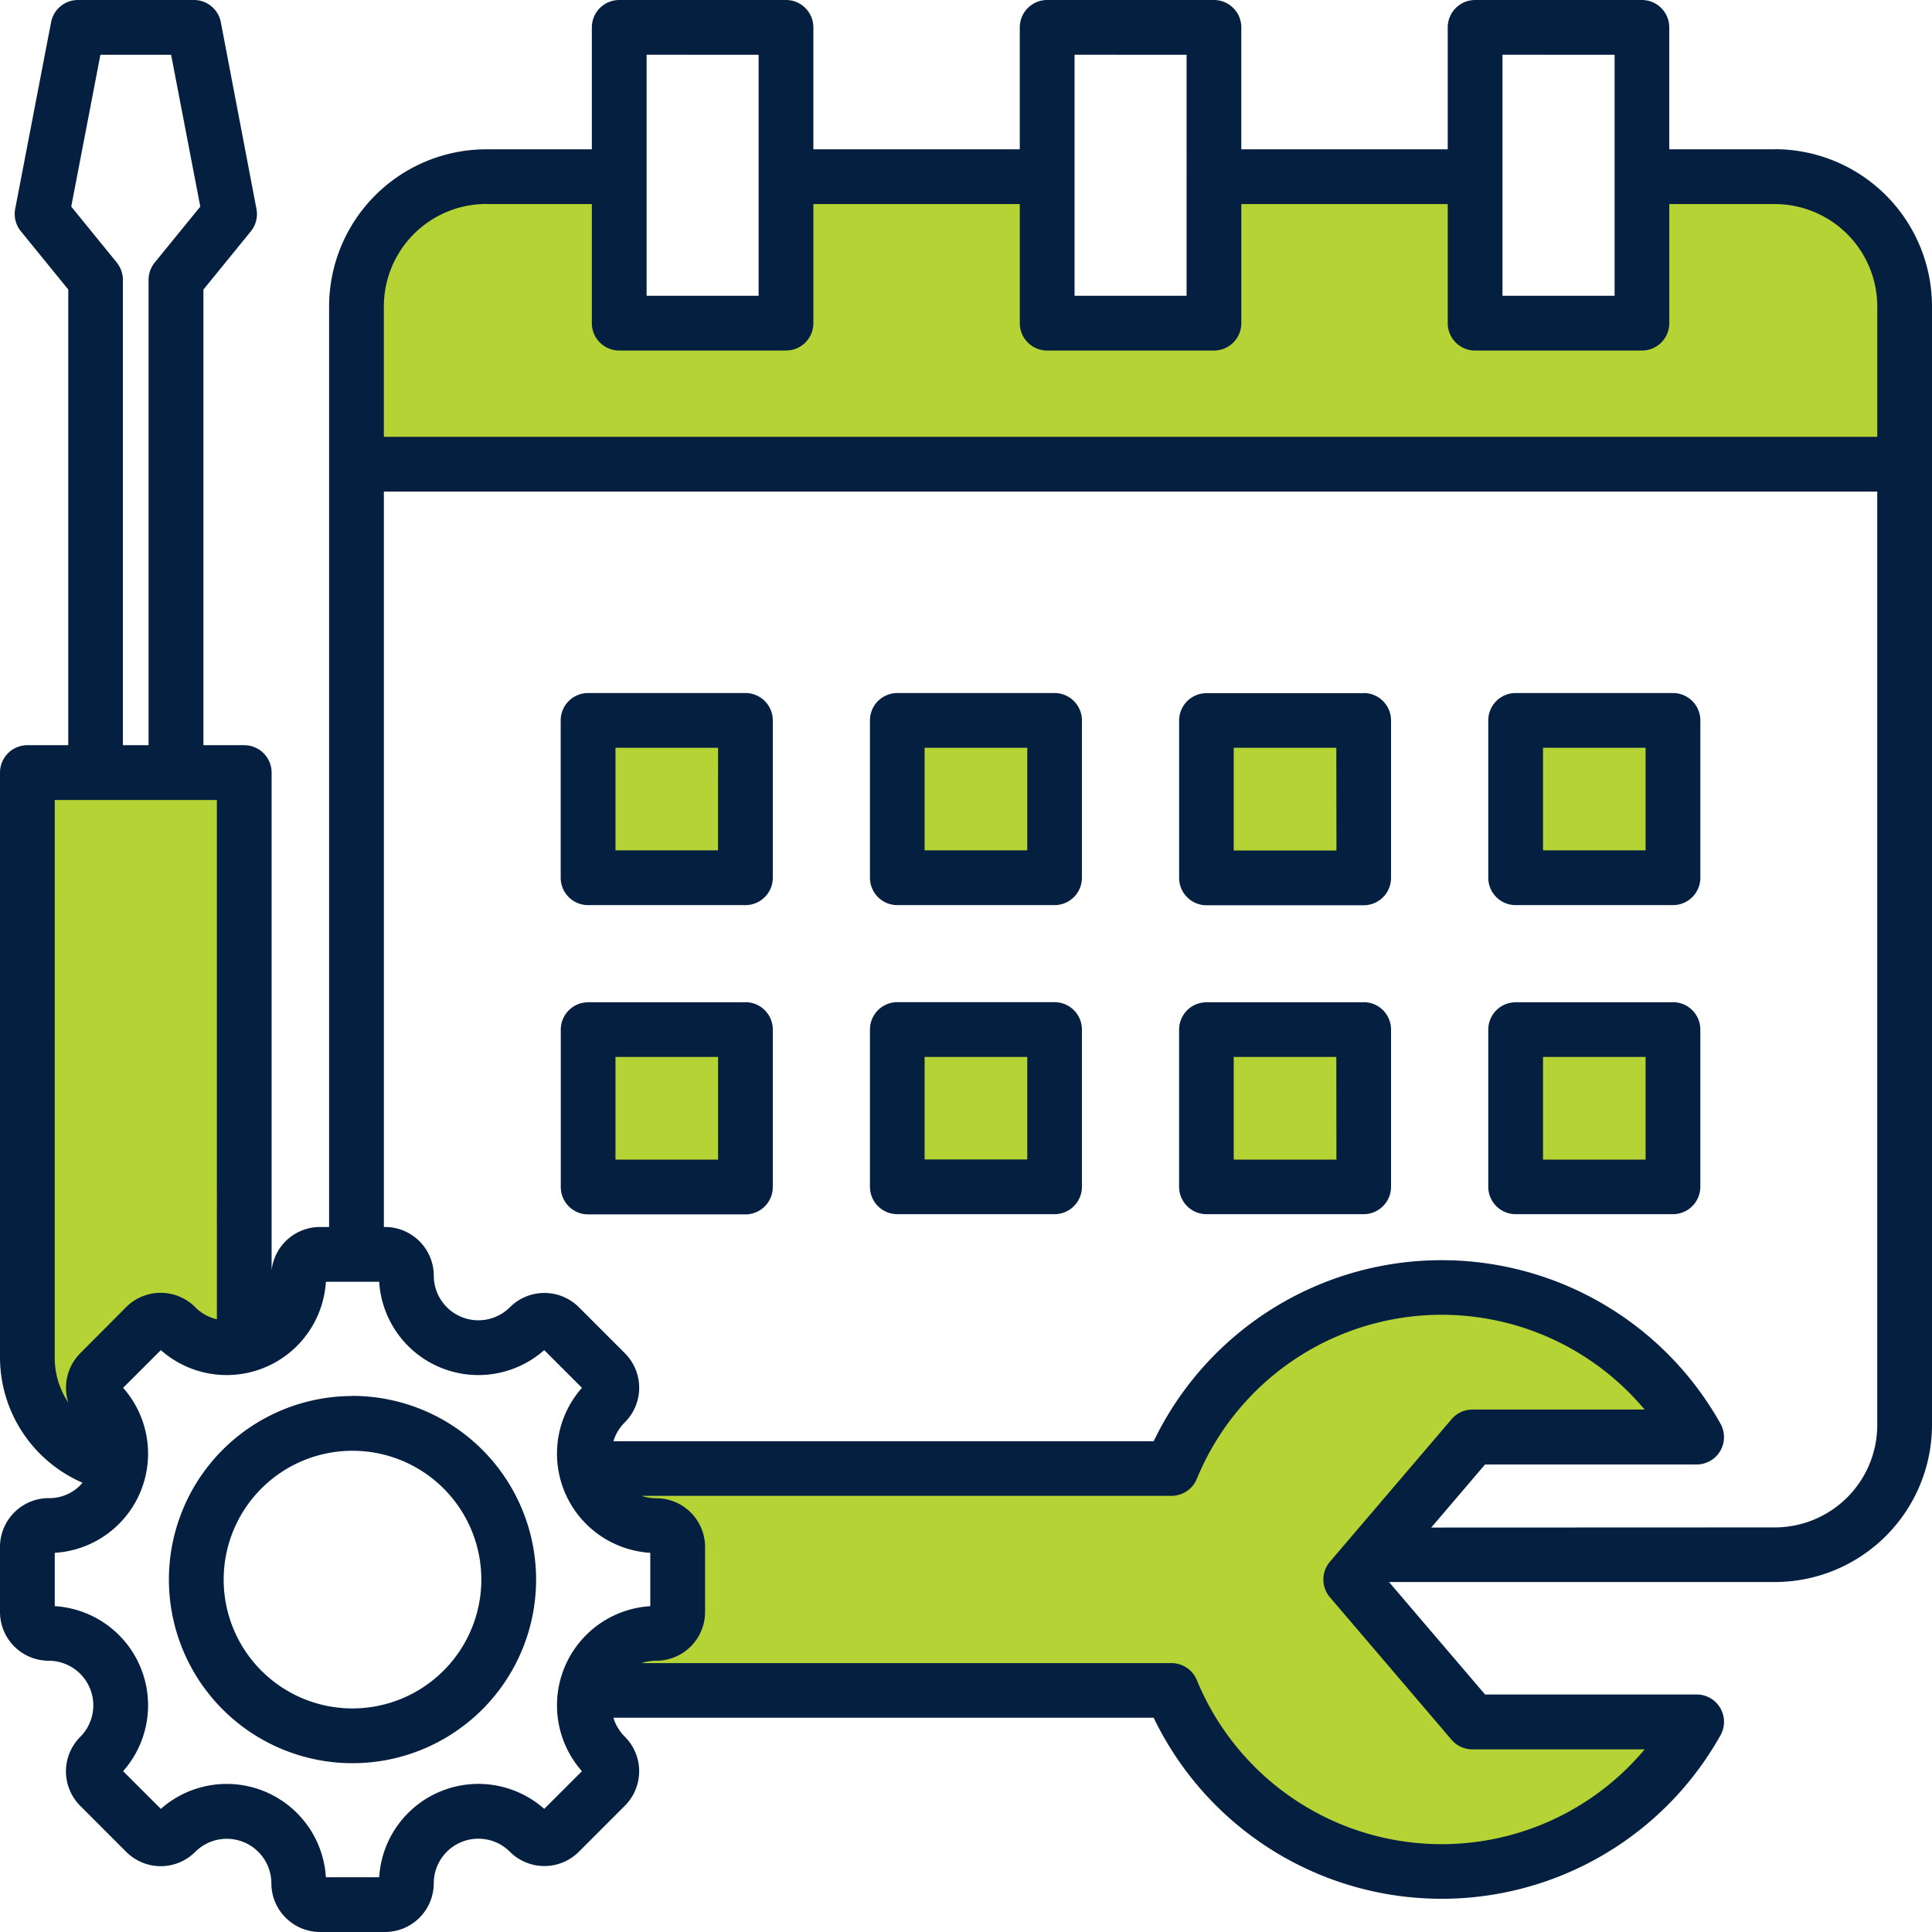
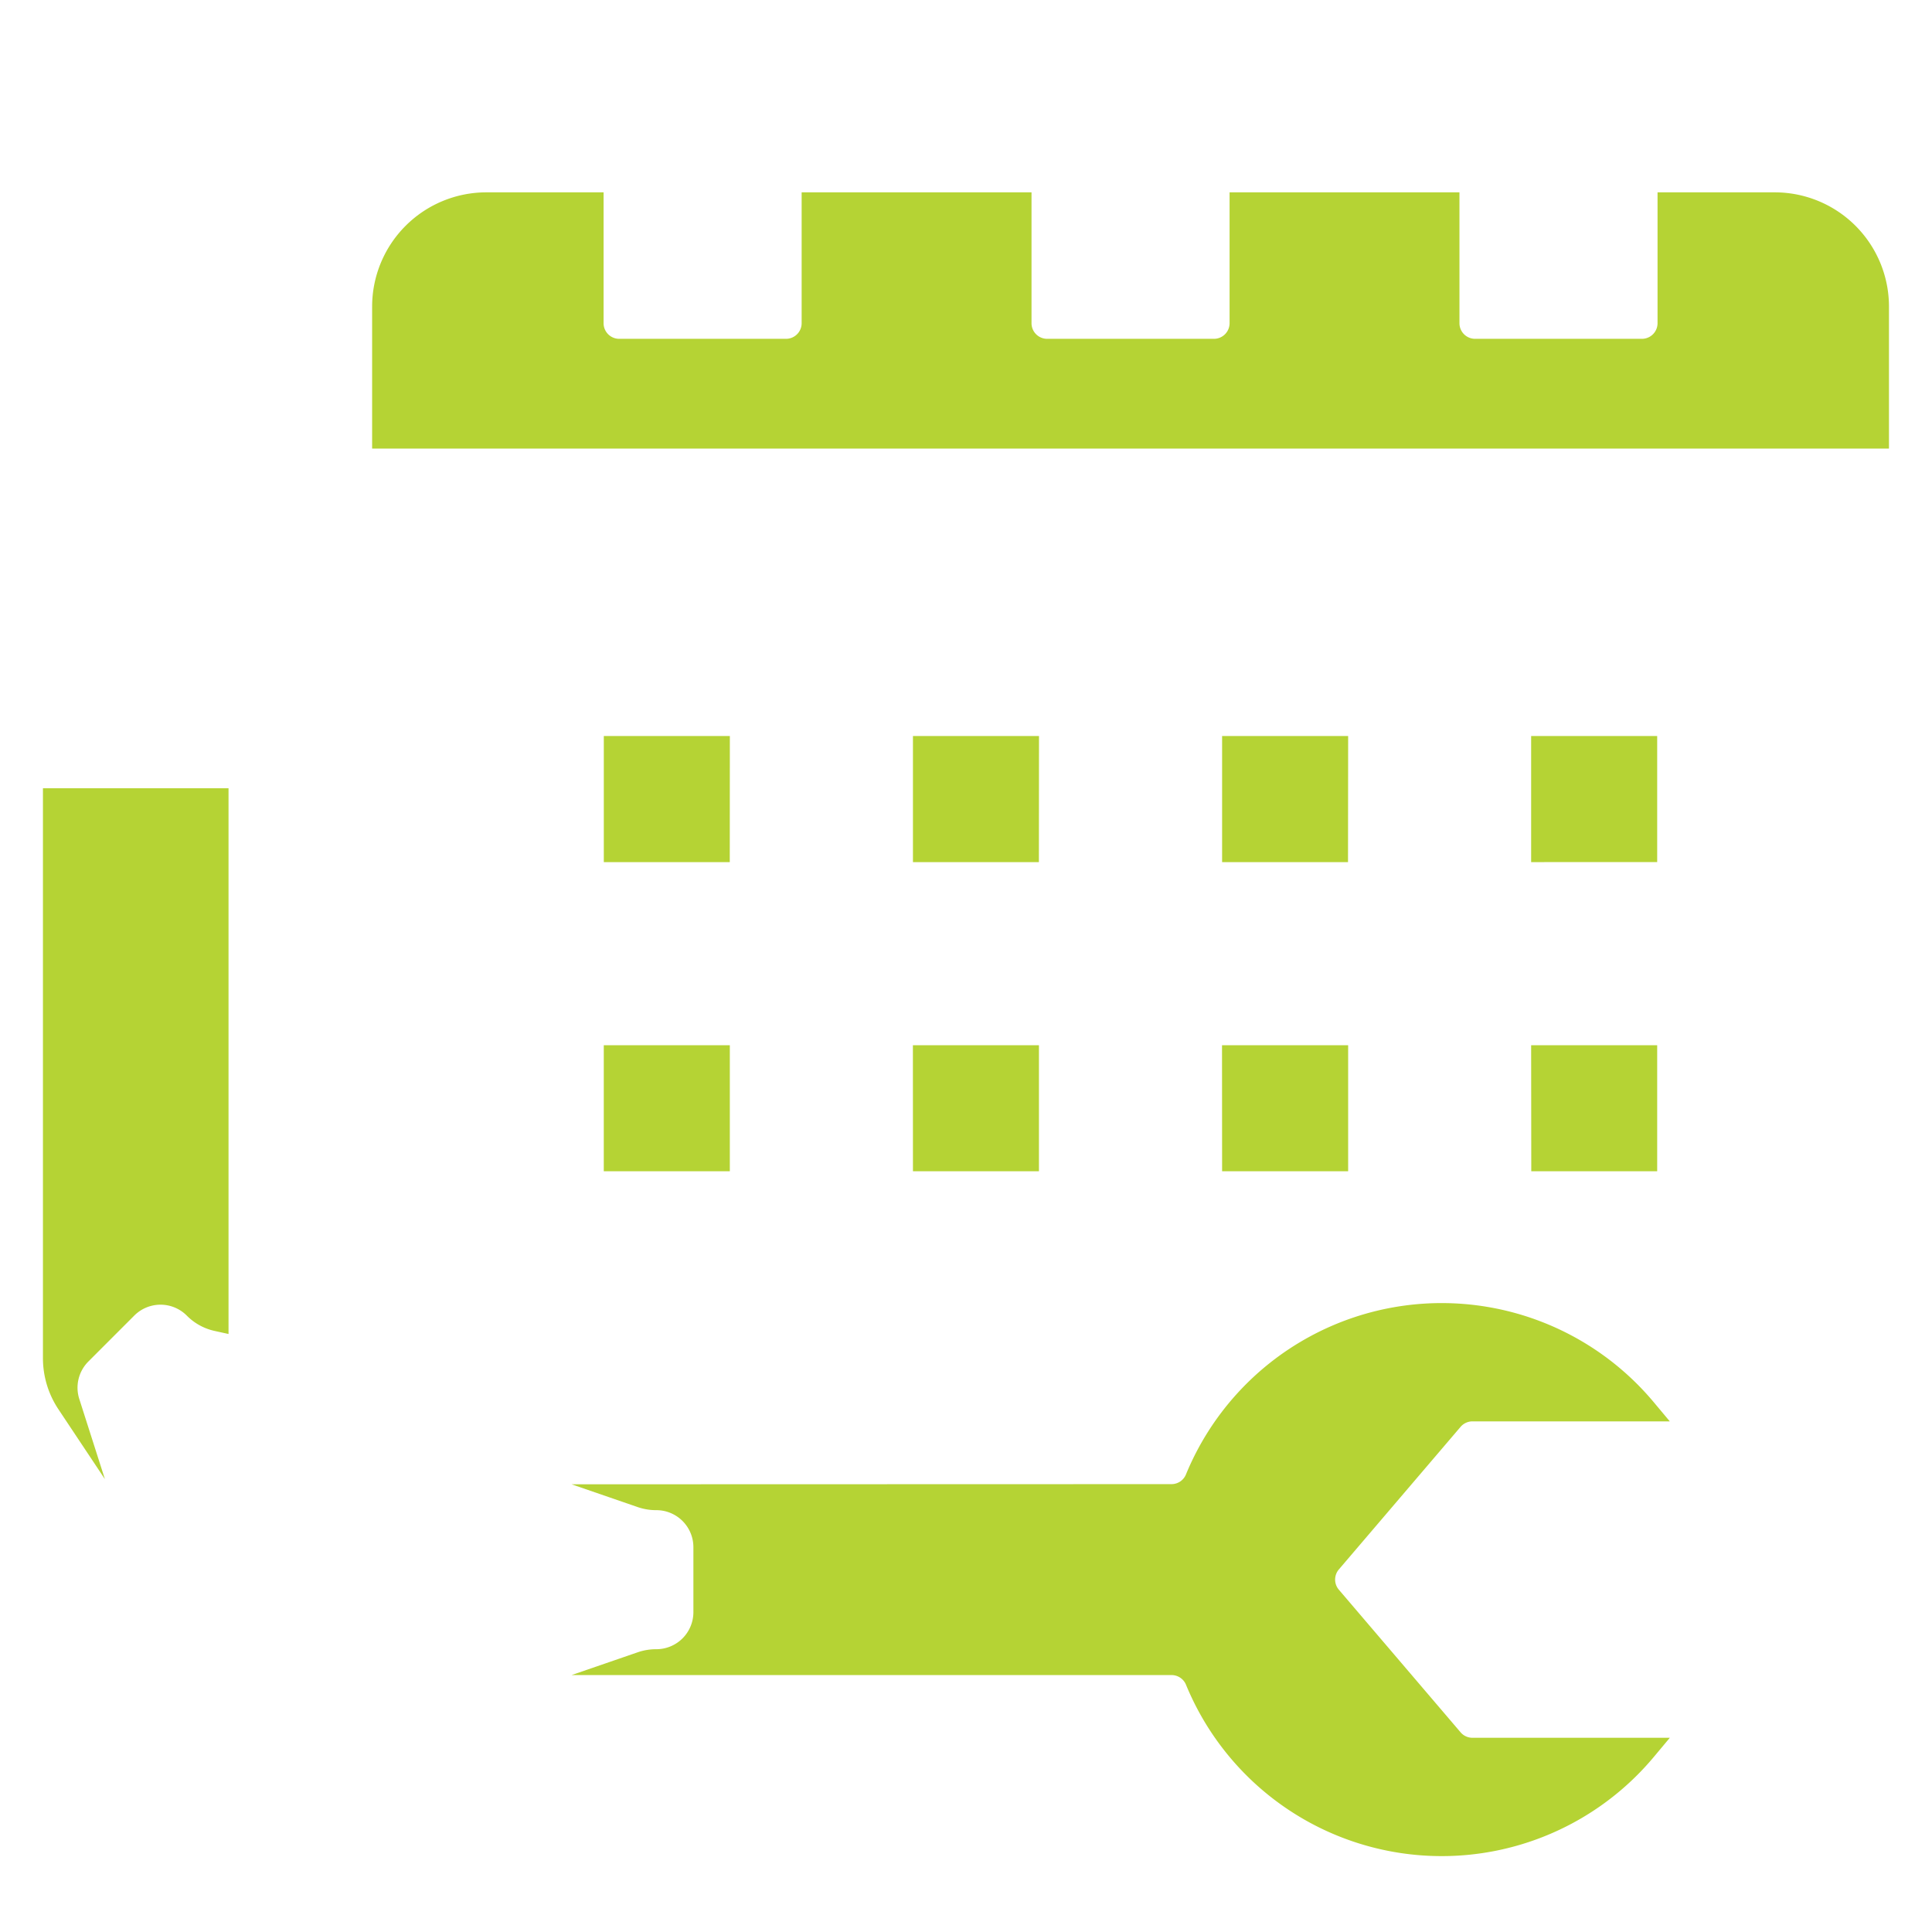
<svg xmlns="http://www.w3.org/2000/svg" width="70" height="70" viewBox="0 0 70 70">
  <g id="Group_7958" data-name="Group 7958" transform="translate(-9 -9)">
-     <path id="Path_13855" data-name="Path 13855" d="M31.927,67.462V62.313a4.14,4.14,0,0,1,4.135-4.135h4.251v4.74a.566.566,0,0,0,.567.567h6.042a.566.566,0,0,0,.567-.567v-4.74h8.329v4.74a.566.566,0,0,0,.567.567h6.042a.566.566,0,0,0,.567-.567v-4.74h8.329v4.74a.566.566,0,0,0,.567.567h6.043a.566.566,0,0,0,.567-.567v-4.74H82.75a4.139,4.139,0,0,1,4.135,4.135v5.149ZM26.21,99.429a2.023,2.023,0,0,1-1-.555,1.343,1.343,0,0,0-1.9,0l-1.666,1.667a1.342,1.342,0,0,0-.326,1.36l.927,2.9-1.686-2.534A3.339,3.339,0,0,1,20,100.413V79.769h6.724V99.542Zm34.679,5.553a.566.566,0,0,0,.524-.35,10.017,10.017,0,0,1,16.945-2.624l.586.7H71.793a.567.567,0,0,0-.431.2l-4.408,5.164a.566.566,0,0,0,0,.736l4.408,5.164a.565.565,0,0,0,.431.2h7.152l-.585.7a10.016,10.016,0,0,1-16.945-2.622.566.566,0,0,0-.524-.35H39.153l2.4-.827a2.058,2.058,0,0,1,.673-.11,1.343,1.343,0,0,0,1.341-1.341v-2.356a1.342,1.342,0,0,0-1.341-1.341,2.061,2.061,0,0,1-.673-.11l-2.4-.827H60.89ZM40.32,93.646V89.079h4.567v4.567Zm11.2-4.567h4.567v4.567H51.522Zm11.2,0H67.29v4.567H62.723Zm11.2,0h4.567v4.567H73.925Zm0-6.634V77.877h4.567v4.567Zm-6.635,0H62.723V77.877H67.29Zm-11.2,0H51.522V77.877h4.567Zm-11.2,0H40.321V77.877h4.567Z" transform="translate(-9.444 -42.209)" fill="#b5d334" fill-rule="evenodd" />
-     <path id="Path_13856" data-name="Path 13856" d="M21.772,70.9a4.668,4.668,0,1,1,4.668-4.669A4.674,4.674,0,0,1,21.772,70.9Zm0-11.32a6.652,6.652,0,1,0,6.652,6.651A6.659,6.659,0,0,0,21.772,59.576Zm13.246-8.565H31.3V47.294h3.717Zm.992-5.7h-5.7a.992.992,0,0,0-.992.992V52A.993.993,0,0,0,30.31,53h5.7A.993.993,0,0,0,37,52V46.3A.992.992,0,0,0,36.01,45.311Zm21.411,5.7H53.7V47.294h3.717Zm.992-5.7h-5.7a.992.992,0,0,0-.992.992V52a.993.993,0,0,0,.992.992h5.7A.993.993,0,0,0,59.4,52V46.3A.992.992,0,0,0,58.413,45.311Zm10.21,5.7H64.906V47.294h3.717Zm.992-5.7h-5.7a.992.992,0,0,0-.992.992V52a.993.993,0,0,0,.992.992h5.7A.993.993,0,0,0,70.606,52V46.3A.992.992,0,0,0,69.615,45.311Zm-12.193-5.5H53.7V36.093h3.717Zm.992-5.7h-5.7a.992.992,0,0,0-.992.992v5.7a.992.992,0,0,0,.992.992h5.7A.992.992,0,0,0,59.4,40.8V35.1A.992.992,0,0,0,58.413,34.11ZM46.22,39.81H42.5V36.093H46.22Zm.992-5.7h-5.7a.992.992,0,0,0-.992.992v5.7a.992.992,0,0,0,.992.992h5.7A.992.992,0,0,0,48.2,40.8V35.1A.992.992,0,0,0,47.211,34.11Zm-.992,16.9H42.5V47.294H46.22Zm.992-5.7h-5.7a.993.993,0,0,0-.992.992V52a.993.993,0,0,0,.992.992h5.7A.993.993,0,0,0,48.2,52V46.3A.992.992,0,0,0,47.211,45.311Zm21.411-5.5H64.906V36.093h3.717Zm.992-5.7h-5.7a.992.992,0,0,0-.992.992v5.7a.992.992,0,0,0,.992.992h5.7a.992.992,0,0,0,.992-.992V35.1A.992.992,0,0,0,69.615,34.11Zm-34.6,5.7H31.3V36.093h3.717Zm.992-5.7h-5.7a.992.992,0,0,0-.992.992v5.7a.992.992,0,0,0,.992.992h5.7A.992.992,0,0,0,37,40.8V35.1A.992.992,0,0,0,36.01,34.11Zm37.3,30.231a3.714,3.714,0,0,0,3.71-3.711V26.812H22.908V53.456h.043a1.768,1.768,0,0,1,1.766,1.766,1.616,1.616,0,0,0,2.758,1.142,1.768,1.768,0,0,1,2.5,0l1.666,1.667a1.767,1.767,0,0,1,0,2.5,1.63,1.63,0,0,0-.416.688H50.8a11.577,11.577,0,0,1,20.537-.635.992.992,0,0,1-.865,1.477H62.806l-1.95,2.285ZM62.349,72.383h6.24a9.591,9.591,0,0,1-16.226-2.511.992.992,0,0,0-.917-.614h-19.2a1.631,1.631,0,0,1,.534-.087,1.768,1.768,0,0,0,1.766-1.766V65.05a1.768,1.768,0,0,0-1.766-1.766,1.635,1.635,0,0,1-.535-.087h19.2a.991.991,0,0,0,.917-.614,9.592,9.592,0,0,1,16.226-2.512h-6.24a.991.991,0,0,0-.754.349l-4.408,5.164a.992.992,0,0,0,0,1.288l4.408,5.164A.99.99,0,0,0,62.349,72.383ZM28.718,74.54l1.367-1.366a3.6,3.6,0,0,1,2.476-5.979V65.262a3.6,3.6,0,0,1-2.476-5.979l-1.367-1.366a3.6,3.6,0,0,1-5.979-2.477H20.807a3.6,3.6,0,0,1-5.979,2.477l-1.367,1.366a3.6,3.6,0,0,1-2.477,5.979v1.932a3.6,3.6,0,0,1,2.477,5.979l1.367,1.366a3.6,3.6,0,0,1,5.979,2.477h1.932a3.6,3.6,0,0,1,5.98-2.477ZM10.984,37.985h5.874V56.8a1.6,1.6,0,0,1-.787-.441,1.768,1.768,0,0,0-2.5,0L11.908,58.03a1.767,1.767,0,0,0-.431,1.79,2.914,2.914,0,0,1-.494-1.616Zm2.249-19.471-1.652-2.029,1.057-5.5H15.2l1.057,5.5-1.652,2.029a.993.993,0,0,0-.222.626V36h-.93V19.14a.991.991,0,0,0-.223-.626Zm13.385-2.121h3.826v4.315a.991.991,0,0,0,.992.992h6.042a.991.991,0,0,0,.992-.992V16.394h7.479v4.315a.992.992,0,0,0,.992.992h6.042a.991.991,0,0,0,.992-.992V16.394h7.479v4.315a.991.991,0,0,0,.992.992h6.043a.991.991,0,0,0,.992-.992V16.394h3.826a3.714,3.714,0,0,1,3.71,3.71v4.724H22.908V20.1a3.714,3.714,0,0,1,3.71-3.71Zm5.81-5.41v8.733h4.058V10.984Zm15.505,0v8.733h4.059V10.984Zm15.505,0v8.733H67.5V10.984Zm9.868,3.426H69.48V9.992A.992.992,0,0,0,68.489,9H62.446a.992.992,0,0,0-.992.992V14.41H53.975V9.992A.992.992,0,0,0,52.983,9H46.941a.992.992,0,0,0-.992.992V14.41H38.47V9.992A.992.992,0,0,0,37.478,9H31.436a.992.992,0,0,0-.992.992V14.41H26.618A5.7,5.7,0,0,0,20.924,20.1V53.456h-.33a1.767,1.767,0,0,0-1.753,1.562V36.993A.992.992,0,0,0,17.85,36H16.37V19.493l1.721-2.115a.992.992,0,0,0,.2-.814L17,9.8a.992.992,0,0,0-.974-.8h-4.2a.992.992,0,0,0-.974.8l-1.3,6.76a.991.991,0,0,0,.2.814l1.721,2.115V36H9.992A.992.992,0,0,0,9,36.993V58.2a4.957,4.957,0,0,0,2.991,4.522,1.564,1.564,0,0,1-1.225.558A1.768,1.768,0,0,0,9,65.05v2.356a1.768,1.768,0,0,0,1.766,1.766,1.616,1.616,0,0,1,1.142,2.758,1.767,1.767,0,0,0,0,2.5l1.666,1.667a1.767,1.767,0,0,0,2.5,0,1.615,1.615,0,0,1,2.758,1.142A1.768,1.768,0,0,0,20.594,79h2.356a1.768,1.768,0,0,0,1.766-1.766,1.616,1.616,0,0,1,2.758-1.142,1.767,1.767,0,0,0,2.5,0l1.666-1.667a1.767,1.767,0,0,0,0-2.5,1.631,1.631,0,0,1-.415-.688H50.8a11.577,11.577,0,0,0,20.537.634.991.991,0,0,0-.865-1.477H62.806l-3.479-4.074H73.306A5.7,5.7,0,0,0,79,60.63V20.1a5.7,5.7,0,0,0-5.694-5.694Z" fill="#051f40" fill-rule="evenodd" />
+     <path id="Path_13855" data-name="Path 13855" d="M31.927,67.462V62.313a4.14,4.14,0,0,1,4.135-4.135h4.251v4.74a.566.566,0,0,0,.567.567h6.042a.566.566,0,0,0,.567-.567v-4.74h8.329v4.74a.566.566,0,0,0,.567.567h6.042a.566.566,0,0,0,.567-.567v-4.74h8.329v4.74a.566.566,0,0,0,.567.567h6.043a.566.566,0,0,0,.567-.567v-4.74H82.75a4.139,4.139,0,0,1,4.135,4.135v5.149ZM26.21,99.429a2.023,2.023,0,0,1-1-.555,1.343,1.343,0,0,0-1.9,0l-1.666,1.667a1.342,1.342,0,0,0-.326,1.36l.927,2.9-1.686-2.534A3.339,3.339,0,0,1,20,100.413V79.769h6.724V99.542Zm34.679,5.553a.566.566,0,0,0,.524-.35,10.017,10.017,0,0,1,16.945-2.624l.586.7H71.793a.567.567,0,0,0-.431.2l-4.408,5.164a.566.566,0,0,0,0,.736l4.408,5.164a.565.565,0,0,0,.431.2h7.152l-.585.7a10.016,10.016,0,0,1-16.945-2.622.566.566,0,0,0-.524-.35H39.153l2.4-.827a2.058,2.058,0,0,1,.673-.11,1.343,1.343,0,0,0,1.341-1.341v-2.356a1.342,1.342,0,0,0-1.341-1.341,2.061,2.061,0,0,1-.673-.11l-2.4-.827ZM40.32,93.646V89.079h4.567v4.567Zm11.2-4.567h4.567v4.567H51.522Zm11.2,0H67.29v4.567H62.723Zm11.2,0h4.567v4.567H73.925Zm0-6.634V77.877h4.567v4.567Zm-6.635,0H62.723V77.877H67.29Zm-11.2,0H51.522V77.877h4.567Zm-11.2,0H40.321V77.877h4.567Z" transform="translate(-9.444 -42.209)" fill="#b5d334" fill-rule="evenodd" />
  </g>
</svg>